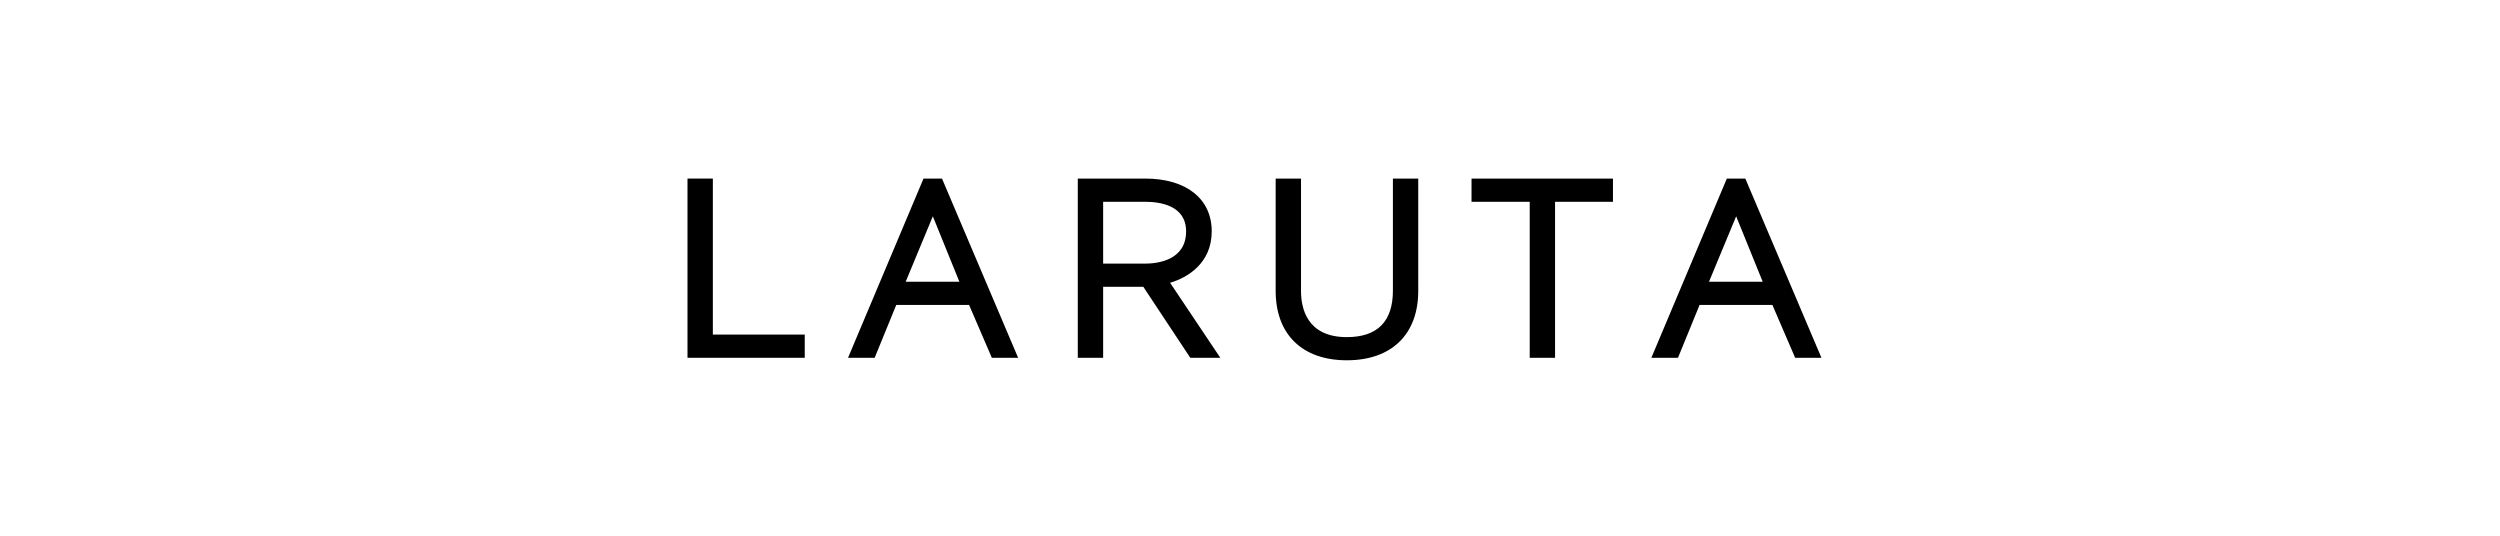
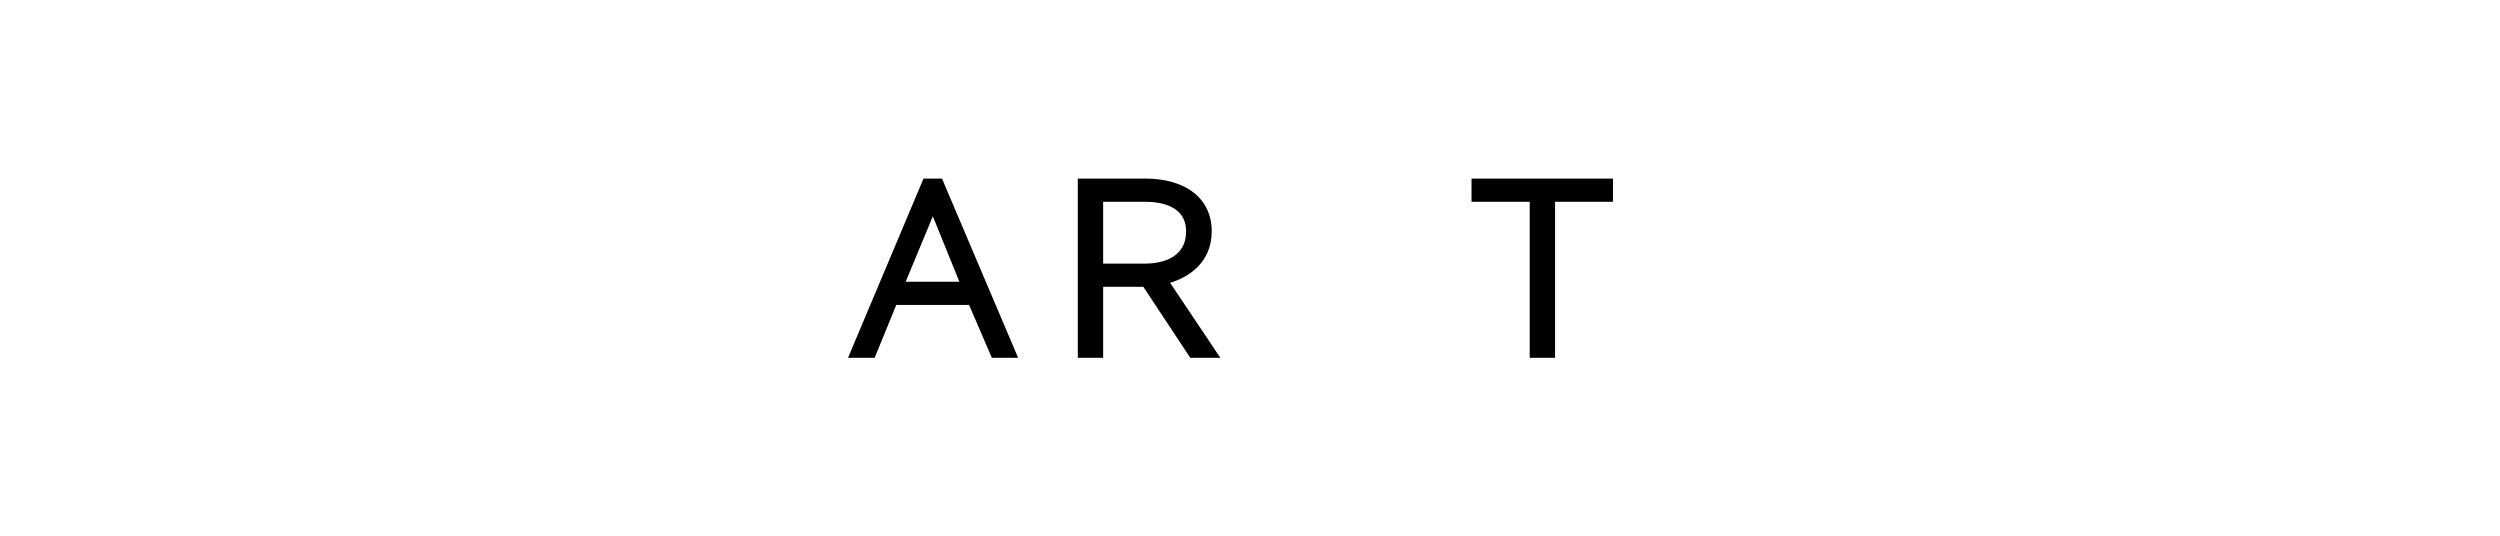
<svg xmlns="http://www.w3.org/2000/svg" width="280" height="60" viewBox="0 0 280 60">
  <defs>
    <clipPath id="clip-path">
      <rect id="長方形_10471" data-name="長方形 10471" width="127" height="20.353" fill="none" />
    </clipPath>
  </defs>
  <g id="logo_06" transform="translate(78 13)">
    <g id="グループ_2887" data-name="グループ 2887" transform="translate(-1 7)">
-       <path id="パス_2984" data-name="パス 2984" d="M0,0V20.072H13.131v-2.6H2.839V0Z" transform="translate(0 0)" />
      <path id="パス_2985" data-name="パス 2985" d="M49.626,4.226,52.6,11.554H46.585ZM48.583,0,40.129,20.071h2.982l2.42-5.918h8.155l2.549,5.918h2.943L50.652,0Z" transform="translate(-22.149 0)" />
      <g id="グループ_2886" data-name="グループ 2886" transform="translate(0 0)">
        <g id="グループ_2885" data-name="グループ 2885" clip-path="url(#clip-path)">
          <path id="パス_2986" data-name="パス 2986" d="M112.562,5.907c0-3.644-2.856-5.907-7.452-5.907H97.56V20.071H100.4V12.124h4.5l5.259,7.947h3.363l-5.625-8.4c1.939-.574,4.663-2.171,4.663-5.762M100.4,2.6h4.71c1.711,0,4.581.43,4.581,3.308,0,3.265-3.226,3.618-4.613,3.618H100.4Z" transform="translate(-53.848 0)" />
-           <path id="パス_2987" data-name="パス 2987" d="M160.154,12.558c0,3.448-1.737,5.2-5.162,5.2-4.464,0-5.13-3.239-5.13-5.169V0h-2.839V12.585c0,4.864,2.979,7.767,7.969,7.767,5.01,0,8-2.9,8-7.767V0h-2.838Z" transform="translate(-81.149 0)" />
          <path id="パス_2988" data-name="パス 2988" d="M195.982,2.6H202.5V20.071h2.839V2.6h6.485V0h-15.84Z" transform="translate(-108.172 0)" />
-           <path id="パス_2989" data-name="パス 2989" d="M251.459,0h-2.07l-8.454,20.071h2.982l2.419-5.918h8.155l2.549,5.918h2.943Zm-4.068,11.554,3.042-7.327,2.973,7.327Z" transform="translate(-132.983 0)" />
        </g>
      </g>
    </g>
    <rect id="長方形_10612" data-name="長方形 10612" width="280" height="60" transform="translate(-78 -13)" fill="none" />
  </g>
</svg>